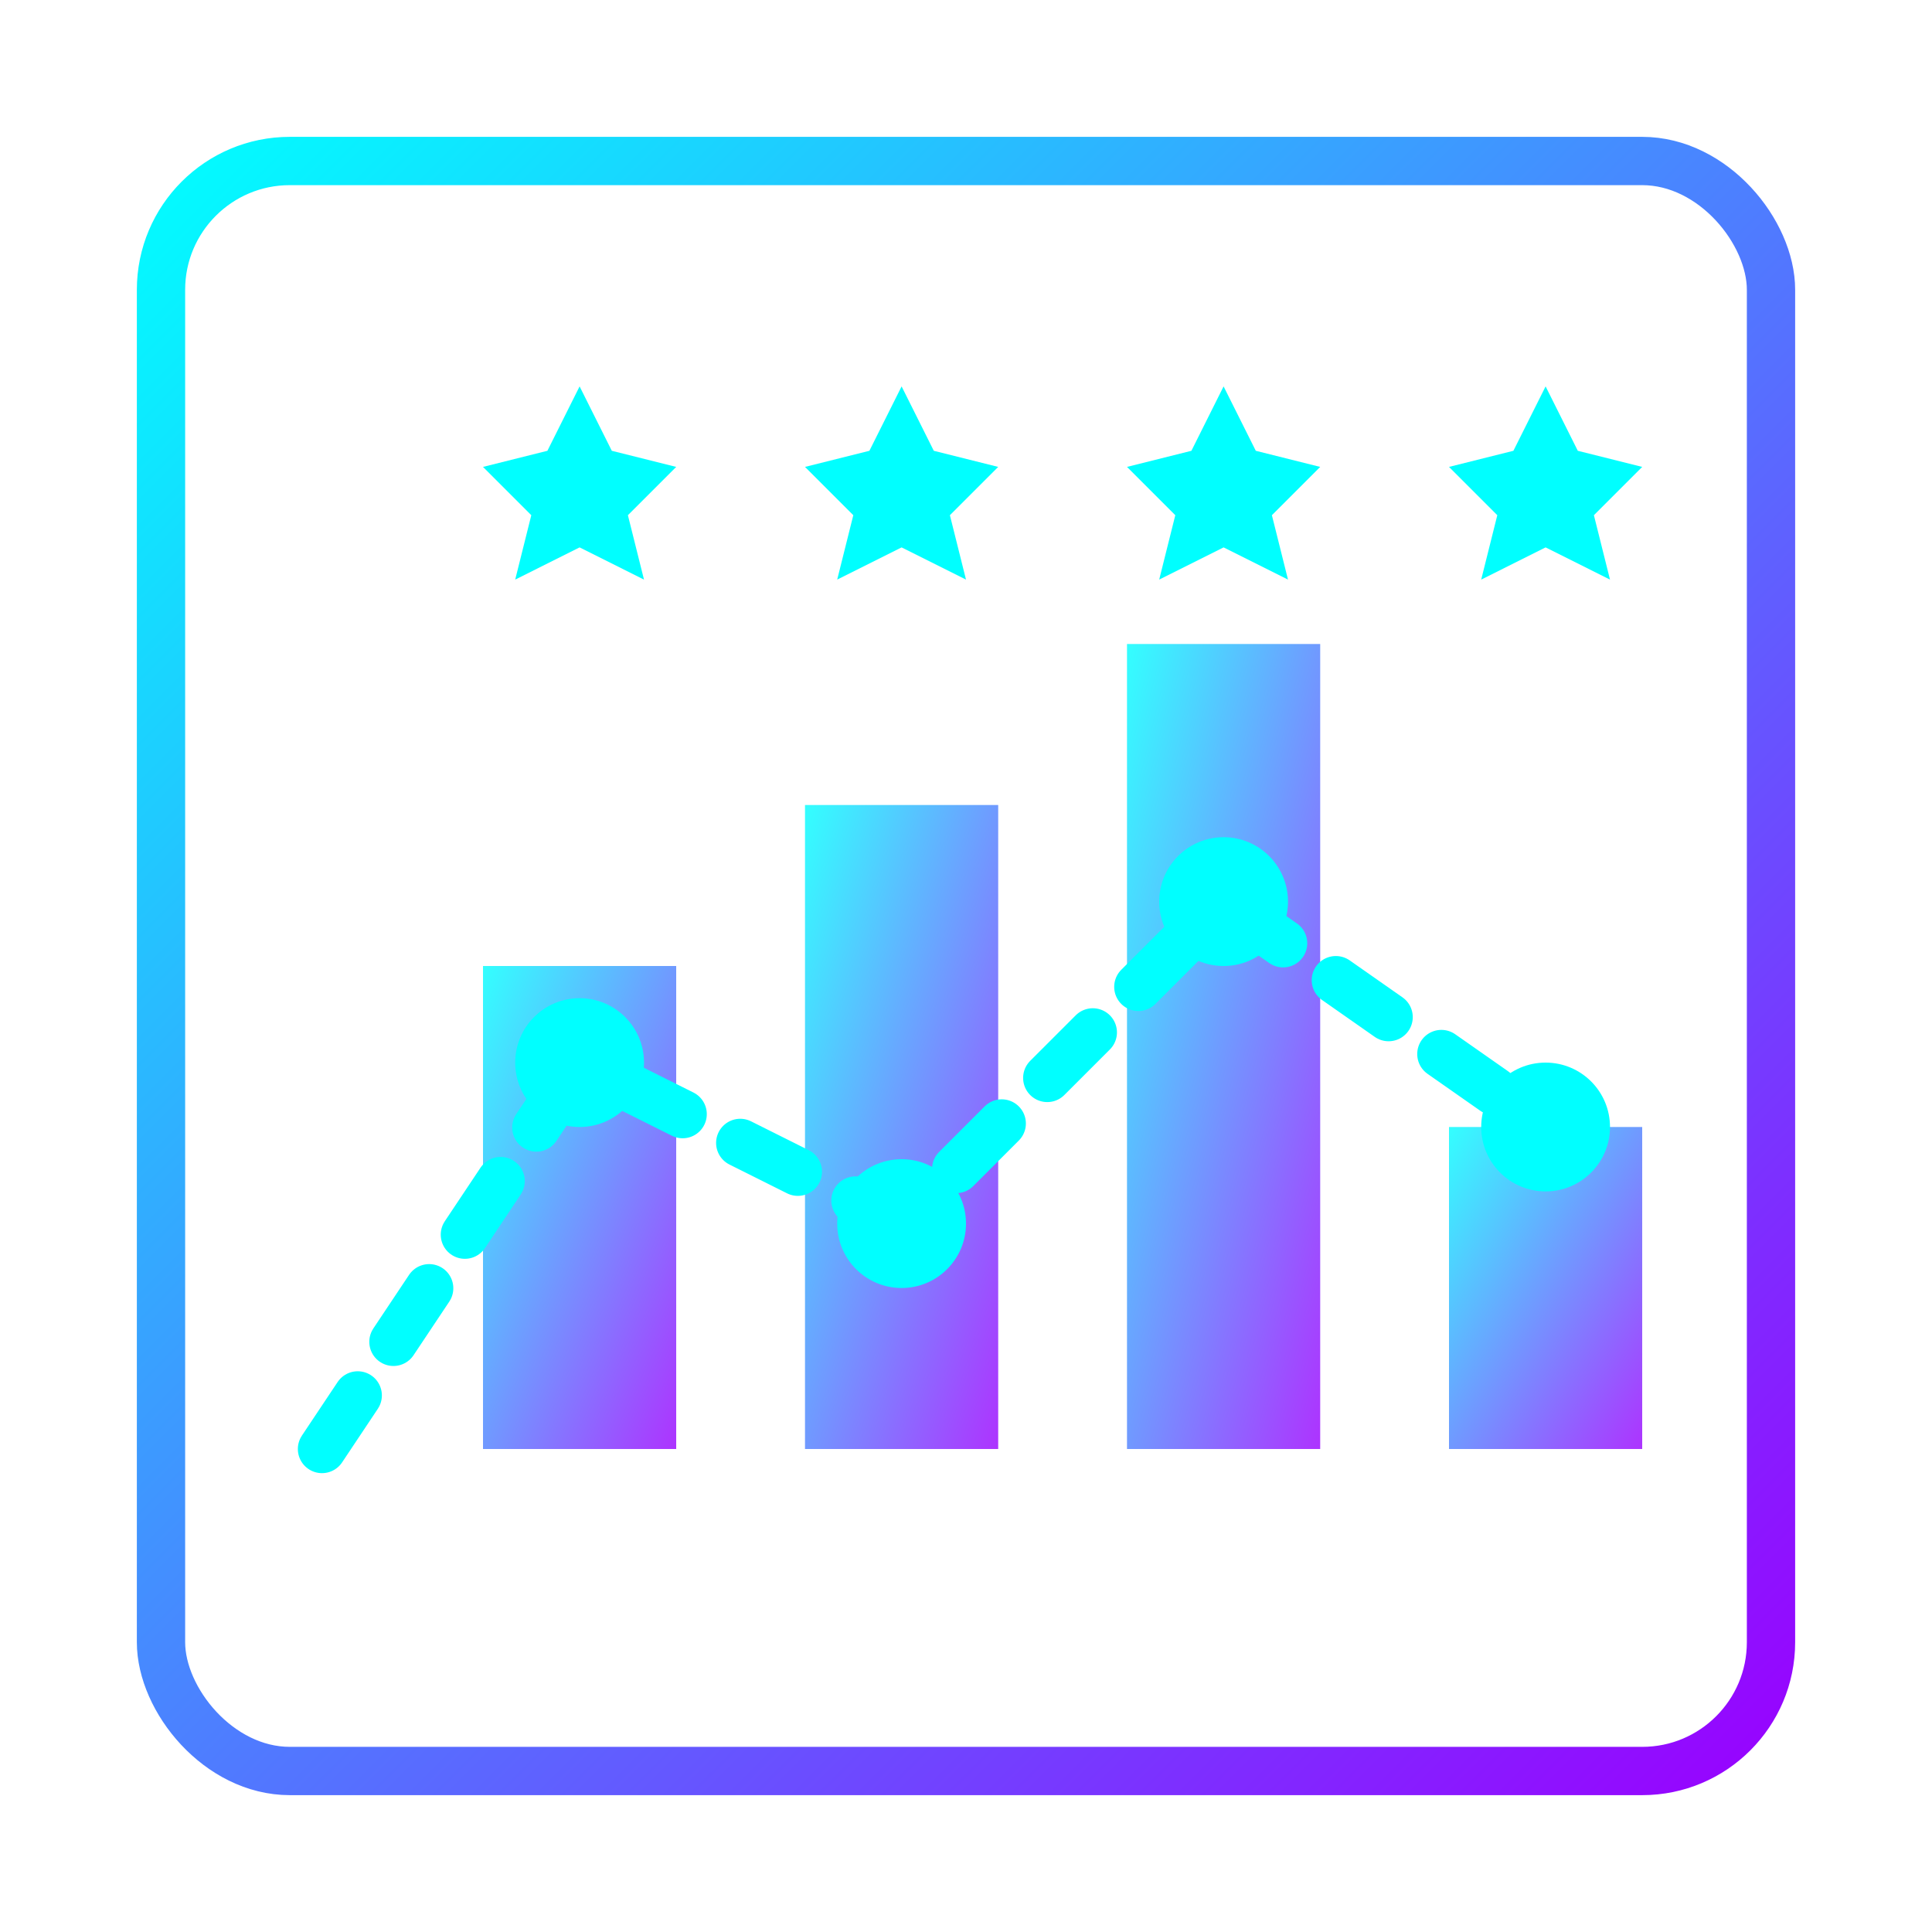
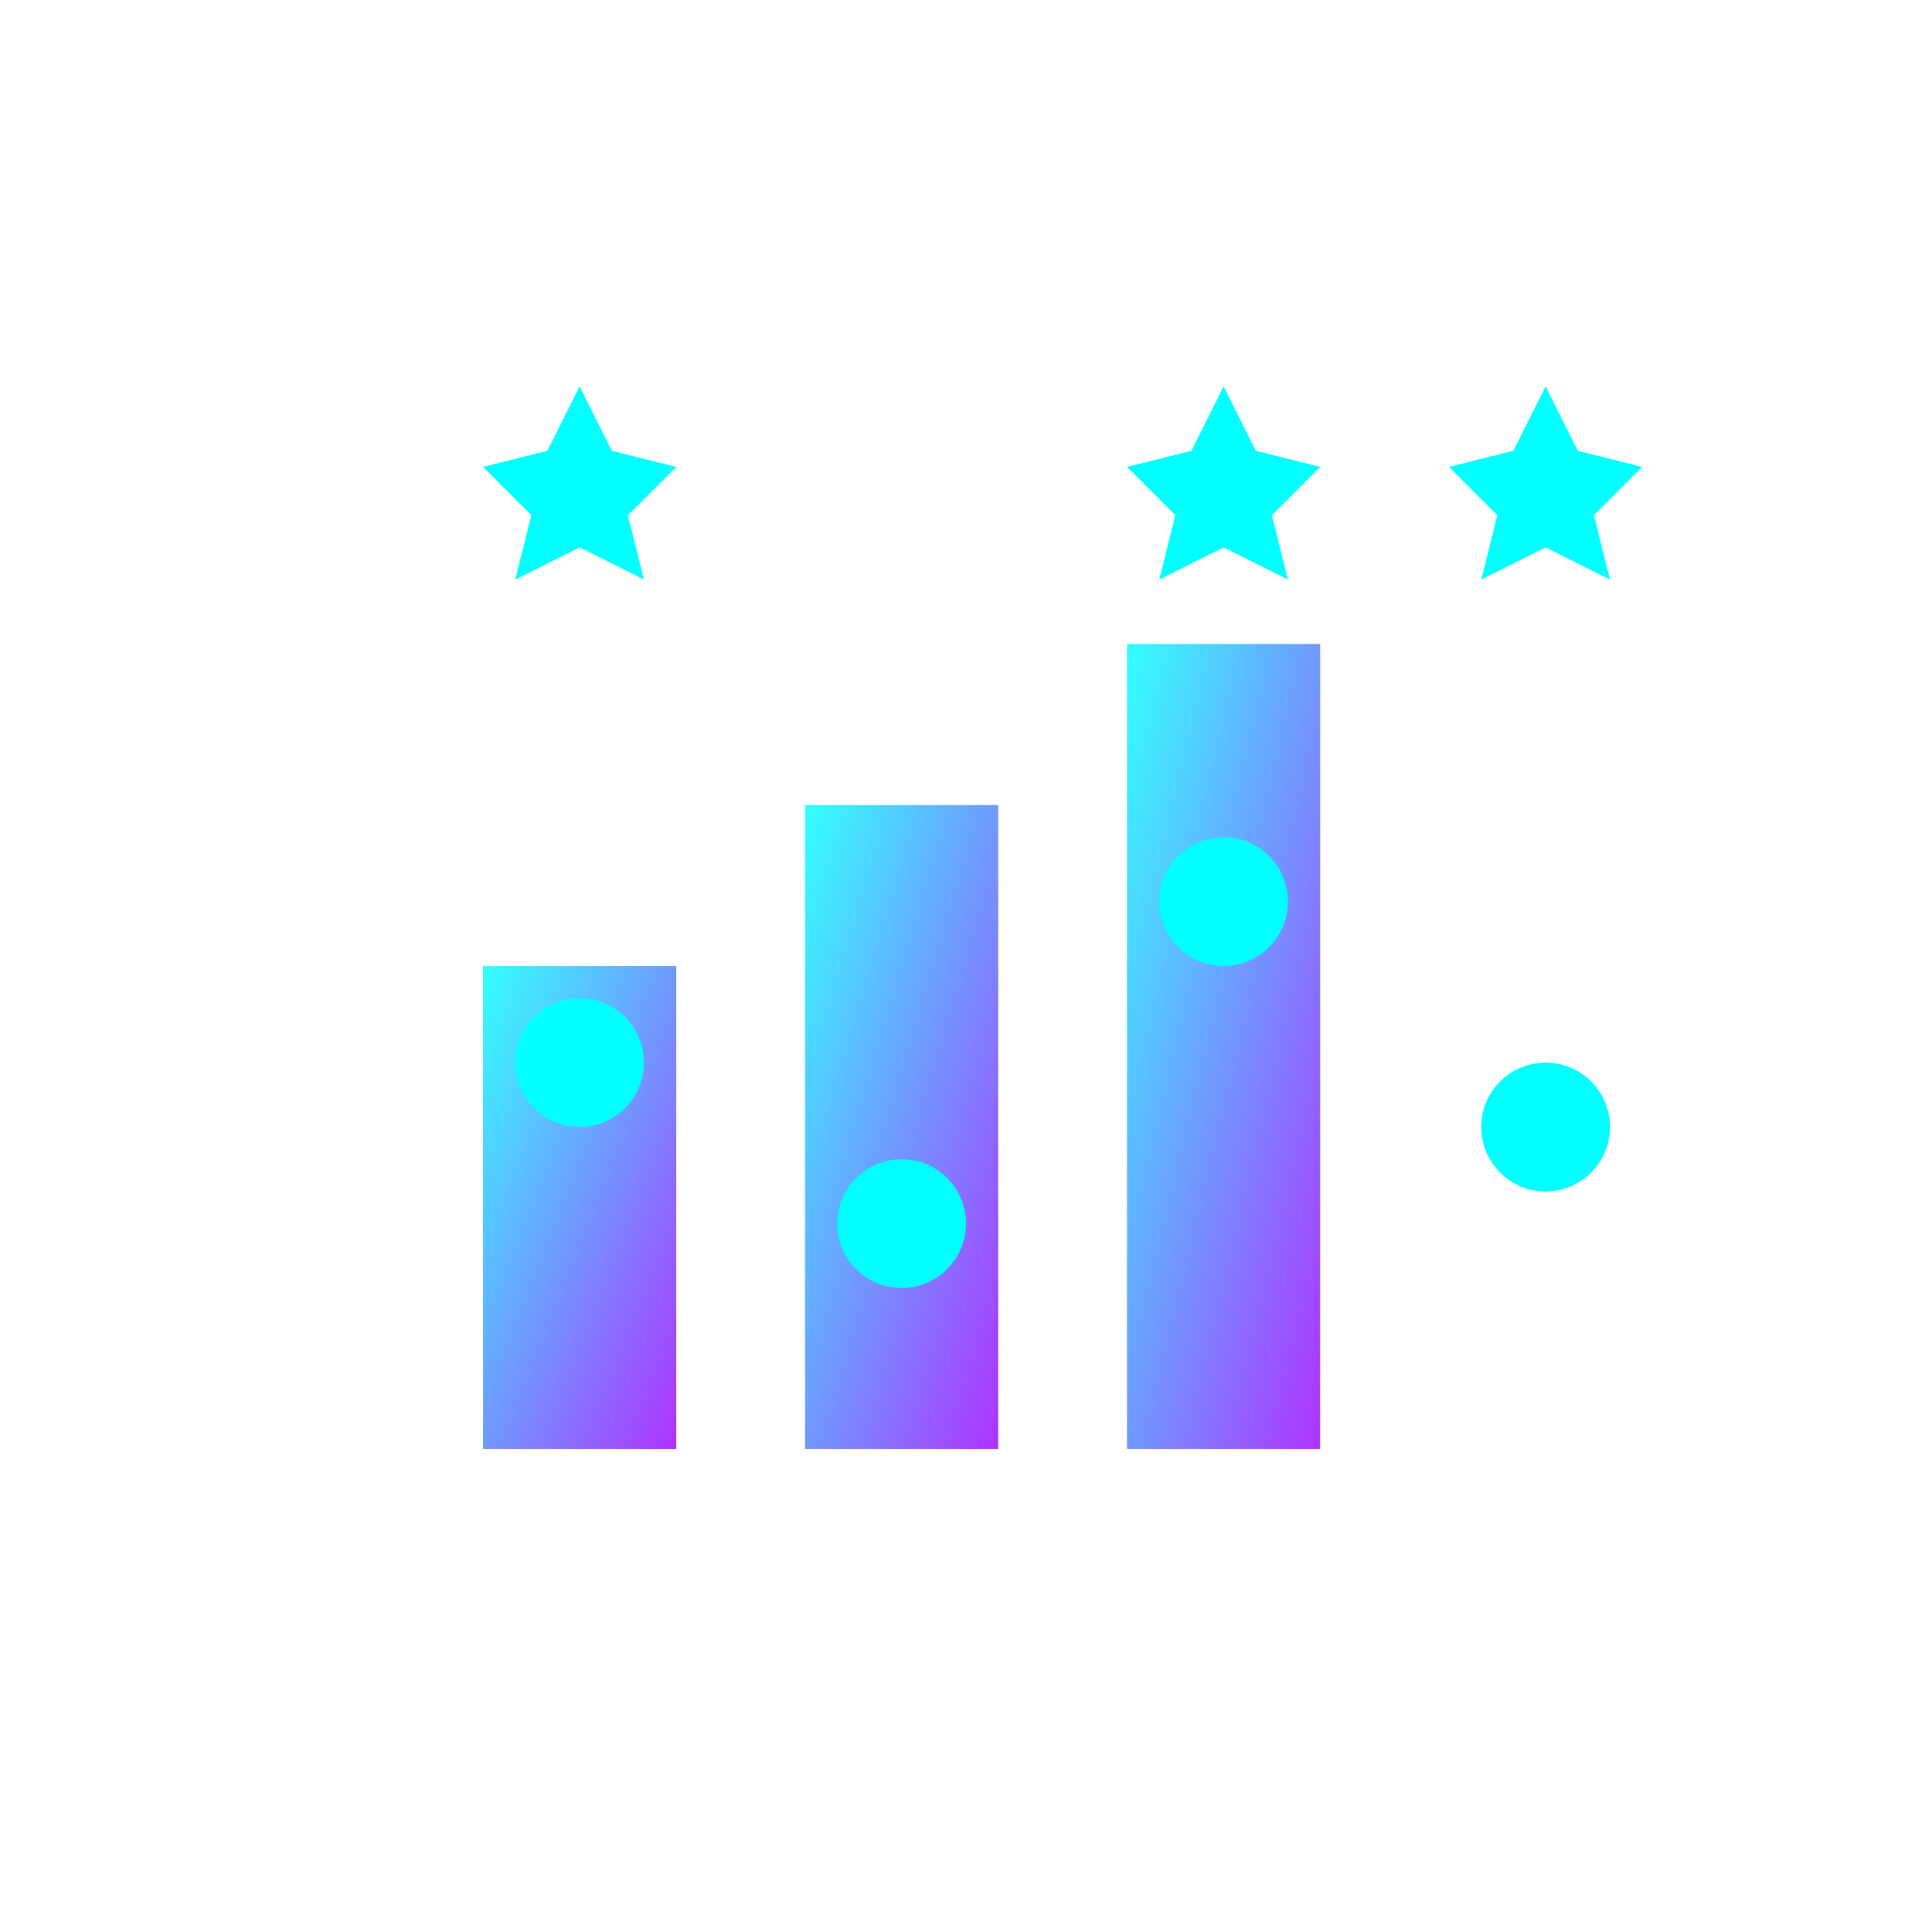
<svg xmlns="http://www.w3.org/2000/svg" width="60" height="60" viewBox="0 0 60 60" fill="none">
  <defs>
    <linearGradient id="gradientFill" x1="0%" y1="0%" x2="100%" y2="100%">
      <stop offset="0%" stop-color="#00FFFF" />
      <stop offset="100%" stop-color="#9900FF" />
    </linearGradient>
    <filter id="glow" x="-20%" y="-20%" width="140%" height="140%">
      <feGaussianBlur stdDeviation="1.5" result="blur" />
      <feComposite in="SourceGraphic" in2="blur" operator="over" />
    </filter>
  </defs>
-   <rect x="5" y="5" width="50" height="50" rx="4" stroke="url(#gradientFill)" stroke-width="1.5" fill="none" />
  <g filter="url(#glow)">
    <path d="M10 45H50" stroke="url(#gradientFill)" stroke-width="1.5" stroke-linecap="round" />
    <path d="M10 45V15" stroke="url(#gradientFill)" stroke-width="1.5" stroke-linecap="round" />
    <rect x="15" y="30" width="6" height="15" fill="url(#gradientFill)" opacity="0.8" />
    <rect x="25" y="25" width="6" height="20" fill="url(#gradientFill)" opacity="0.8" />
    <rect x="35" y="20" width="6" height="25" fill="url(#gradientFill)" opacity="0.8" />
-     <rect x="45" y="35" width="6" height="10" fill="url(#gradientFill)" opacity="0.8" />
    <path d="M18 12L19 14L21 14.5L19.5 16L20 18L18 17L16 18L16.5 16L15 14.5L17 14L18 12Z" fill="#00FFFF" />
-     <path d="M28 12L29 14L31 14.5L29.5 16L30 18L28 17L26 18L26.5 16L25 14.5L27 14L28 12Z" fill="#00FFFF" />
    <path d="M38 12L39 14L41 14.5L39.5 16L40 18L38 17L36 18L36.5 16L35 14.5L37 14L38 12Z" fill="#00FFFF" />
    <path d="M48 12L49 14L51 14.5L49.5 16L50 18L48 17L46 18L46.5 16L45 14.5L47 14L48 12Z" fill="#00FFFF" />
-     <path d="M10 45L18 33L28 38L38 28L48 35" stroke="#00FFFF" stroke-width="1.5" stroke-linecap="round" stroke-linejoin="round" stroke-dasharray="2 2" />
    <circle cx="18" cy="33" r="2" fill="#00FFFF" />
    <circle cx="28" cy="38" r="2" fill="#00FFFF" />
    <circle cx="38" cy="28" r="2" fill="#00FFFF" />
    <circle cx="48" cy="35" r="2" fill="#00FFFF" />
  </g>
  <path d="M10 35H50" stroke="url(#gradientFill)" stroke-width="0.5" stroke-linecap="round" opacity="0.3" />
  <path d="M10 25H50" stroke="url(#gradientFill)" stroke-width="0.5" stroke-linecap="round" opacity="0.3" />
  <path d="M20 45V15" stroke="url(#gradientFill)" stroke-width="0.5" stroke-linecap="round" opacity="0.3" />
  <path d="M30 45V15" stroke="url(#gradientFill)" stroke-width="0.5" stroke-linecap="round" opacity="0.3" />
  <path d="M40 45V15" stroke="url(#gradientFill)" stroke-width="0.5" stroke-linecap="round" opacity="0.3" />
</svg>